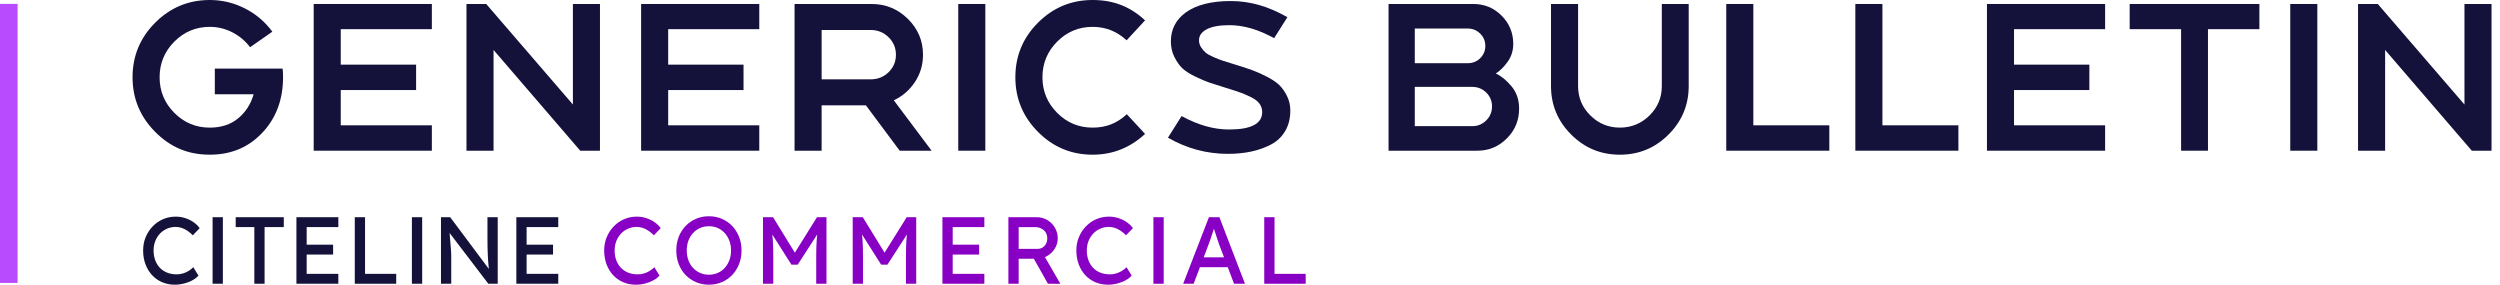
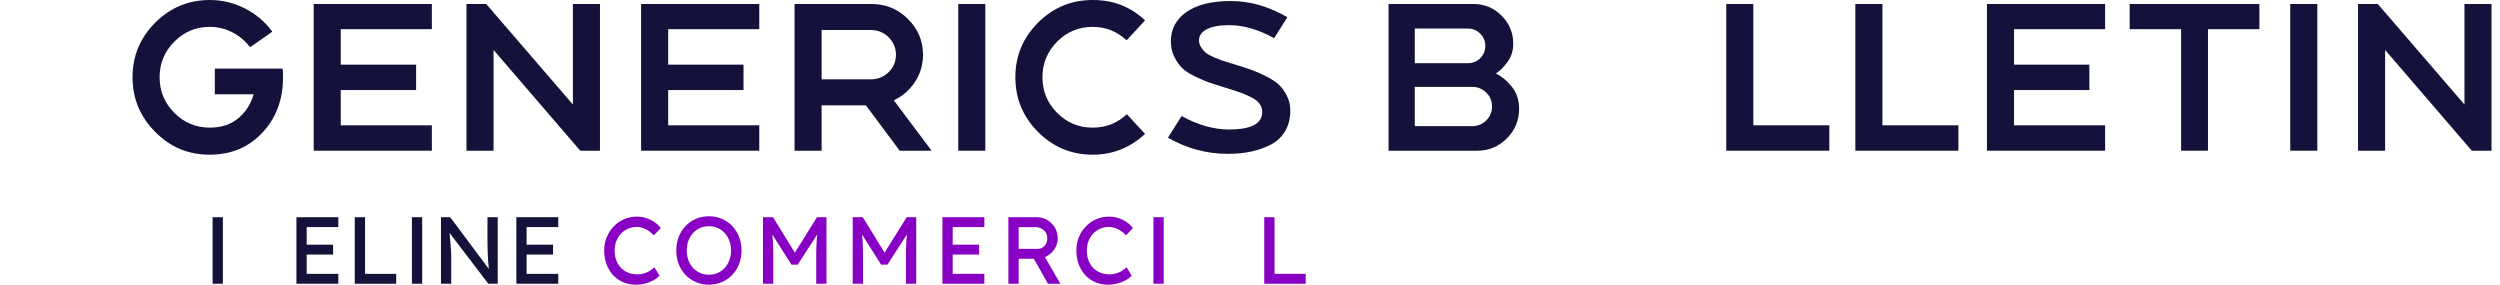
<svg xmlns="http://www.w3.org/2000/svg" width="281" height="32" viewBox="0 0 281 32" fill="none">
  <path d="M24.146 7.714H31.767C31.798 7.934 31.814 8.257 31.814 8.682C31.814 11.104 31.091 13.125 29.644 14.745C28.07 16.507 26.05 17.387 23.581 17.387C21.111 17.387 19.145 16.534 17.446 14.828C15.748 13.121 14.898 11.073 14.898 8.682C14.898 6.29 15.748 4.246 17.446 2.547C19.145 0.849 21.189 0 23.581 0C24.964 0 26.278 0.315 27.521 0.944C28.763 1.573 29.794 2.446 30.611 3.562L28.11 5.308C27.575 4.6 26.911 4.042 26.116 3.633C25.321 3.225 24.477 3.02 23.579 3.02C22.022 3.02 20.693 3.575 19.592 4.683C18.49 5.793 17.94 7.125 17.94 8.683C17.94 10.241 18.491 11.573 19.592 12.682C20.692 13.791 22.022 14.345 23.579 14.345C24.869 14.345 25.934 13.996 26.776 13.295C27.617 12.595 28.195 11.695 28.51 10.594H24.146V7.716V7.714Z" fill="#14123B" />
  <path d="M48.54 3.279H38.3V7.266H46.77V10.121H38.3V14.085H48.54V16.939H35.258V0.448H48.54V3.279Z" fill="#14123B" />
  <path d="M67.437 0.448V16.939H65.219L55.475 5.615V16.939H52.432V0.448H54.65L64.394 11.748V0.448H67.437Z" fill="#14123B" />
  <path d="M85.343 3.279H75.104V7.266H83.573V10.121H75.104V14.085H85.343V16.939H72.061V0.448H85.343V3.279Z" fill="#14123B" />
  <path d="M100.466 11.276L104.713 16.939H101.127L97.329 11.843H92.351V16.939H89.308V0.448H97.966C99.554 0.448 100.915 1.007 102.047 2.123C103.179 3.24 103.746 4.585 103.746 6.157C103.746 7.274 103.447 8.288 102.85 9.199C102.251 10.111 101.458 10.803 100.467 11.275L100.466 11.276ZM97.871 8.917C98.658 8.917 99.326 8.65 99.877 8.115C100.428 7.58 100.703 6.928 100.703 6.157C100.703 5.386 100.428 4.73 99.877 4.187C99.326 3.644 98.658 3.372 97.871 3.372H92.351V8.916H97.871V8.917Z" fill="#14123B" />
  <path d="M110.751 16.939H107.708V0.448H110.751V16.939Z" fill="#14123B" />
  <path d="M126.653 12.834L128.706 15.052C127.023 16.61 125.057 17.387 122.808 17.387C120.417 17.387 118.372 16.534 116.673 14.828C114.975 13.121 114.126 11.073 114.126 8.682C114.126 6.29 114.975 4.246 116.673 2.547C118.372 0.849 120.416 0 122.808 0C125.2 0 127.055 0.763 128.706 2.289L126.631 4.531C125.545 3.524 124.272 3.02 122.809 3.02C121.251 3.02 119.923 3.575 118.821 4.683C117.72 5.793 117.17 7.125 117.17 8.683C117.17 10.241 117.721 11.573 118.821 12.682C119.922 13.791 121.251 14.345 122.809 14.345C124.367 14.345 125.57 13.842 126.654 12.835L126.653 12.834Z" fill="#14123B" />
  <path d="M139.086 7.336C139.794 7.556 140.365 7.746 140.797 7.903C141.229 8.06 141.748 8.292 142.355 8.599C142.959 8.906 143.431 9.221 143.77 9.542C144.107 9.865 144.402 10.277 144.654 10.781C144.906 11.284 145.031 11.835 145.031 12.432C145.031 13.314 144.839 14.079 144.453 14.733C144.066 15.385 143.537 15.889 142.861 16.243C142.185 16.598 141.445 16.861 140.643 17.034C139.84 17.206 138.968 17.293 138.024 17.293C135.634 17.293 133.384 16.689 131.277 15.476L132.811 13.046C134.651 14.053 136.428 14.556 138.143 14.556C140.628 14.556 141.871 13.904 141.871 12.598C141.871 12.253 141.772 11.942 141.576 11.666C141.379 11.391 141.068 11.147 140.644 10.935C140.22 10.723 139.822 10.55 139.453 10.416C139.083 10.283 138.569 10.113 137.907 9.908C137.875 9.893 137.848 9.885 137.824 9.885C137.8 9.885 137.777 9.877 137.753 9.861C137.729 9.845 137.701 9.837 137.67 9.837C136.899 9.601 136.31 9.413 135.9 9.271C135.492 9.13 134.968 8.906 134.331 8.599C133.694 8.292 133.21 7.978 132.88 7.655C132.549 7.334 132.255 6.912 131.995 6.393C131.736 5.873 131.607 5.292 131.607 4.647C131.607 3.31 132.158 2.232 133.258 1.414C134.453 0.55 136.144 0.116 138.33 0.116C140.516 0.116 142.592 0.722 144.7 1.933L143.214 4.292C141.452 3.317 139.777 2.829 138.189 2.829C137.072 2.829 136.223 2.982 135.64 3.289C135.058 3.596 134.768 4.009 134.768 4.528C134.768 4.811 134.847 5.075 135.004 5.319C135.161 5.562 135.335 5.763 135.523 5.921C135.712 6.078 136.015 6.248 136.431 6.428C136.848 6.609 137.19 6.743 137.458 6.829C137.725 6.916 138.142 7.045 138.708 7.218C138.881 7.265 139.007 7.305 139.085 7.335L139.086 7.336Z" fill="#14123B" />
  <path d="M168.128 8.257C168.757 8.556 169.351 9.044 169.91 9.72C170.467 10.396 170.748 11.23 170.748 12.221C170.748 13.527 170.288 14.639 169.368 15.559C168.448 16.479 167.343 16.939 166.054 16.939H156.074V0.448H165.606C166.848 0.448 167.907 0.884 168.779 1.758C169.651 2.632 170.089 3.688 170.089 4.931C170.089 5.686 169.881 6.354 169.464 6.937C169.048 7.519 168.604 7.959 168.131 8.259L168.128 8.257ZM166.949 5.167C166.949 4.616 166.756 4.152 166.37 3.775C165.984 3.399 165.524 3.209 164.99 3.209H159.022V7.102H164.99C165.541 7.102 166.005 6.913 166.382 6.535C166.759 6.158 166.949 5.702 166.949 5.167ZM165.486 14.179C166.099 14.179 166.622 13.963 167.055 13.531C167.489 13.099 167.704 12.576 167.704 11.962C167.704 11.348 167.487 10.83 167.055 10.404C166.623 9.98 166.1 9.767 165.486 9.767H159.022V14.179H165.486Z" fill="#14123B" />
-   <path d="M186.789 0.448H189.81V9.673C189.81 11.796 189.055 13.613 187.544 15.123C186.034 16.633 184.21 17.388 182.072 17.388C179.933 17.388 178.108 16.633 176.599 15.123C175.089 13.613 174.333 11.797 174.333 9.673V0.448H177.376V9.673C177.376 10.963 177.836 12.063 178.756 12.975C179.676 13.887 180.781 14.343 182.07 14.343C183.359 14.343 184.488 13.887 185.408 12.975C186.328 12.063 186.788 10.961 186.788 9.673V0.448H186.789Z" fill="#14123B" />
-   <path d="M197.075 14.085H205.615V16.939H194.032V0.448H197.075V14.085Z" fill="#14123B" />
+   <path d="M197.075 14.085H205.615V16.939H194.032V0.448H197.075V14.085" fill="#14123B" />
  <path d="M211.584 14.085H220.124V16.939H208.541V0.448H211.584V14.085Z" fill="#14123B" />
  <path d="M236.615 3.279H226.376V7.266H234.845V10.121H226.376V14.085H236.615V16.939H223.333V0.448H236.615V3.279Z" fill="#14123B" />
  <path d="M239.376 0.448H253.956V3.279H248.176V16.939H245.156V3.279H239.376V0.448Z" fill="#14123B" />
  <path d="M260.467 16.939H257.424V0.448H260.467V16.939Z" fill="#14123B" />
  <path d="M280.048 0.448V16.939H277.83L268.087 5.615V16.939H265.044V0.448H267.262L277.005 11.748V0.448H280.048Z" fill="#14123B" />
-   <path d="M19.655 31.999C19.134 31.999 18.657 31.906 18.224 31.721C17.789 31.535 17.412 31.27 17.092 30.925C16.772 30.579 16.524 30.172 16.35 29.702C16.175 29.231 16.088 28.716 16.088 28.153C16.088 27.591 16.183 27.123 16.371 26.663C16.559 26.203 16.822 25.8 17.156 25.451C17.491 25.101 17.878 24.831 18.321 24.639C18.763 24.446 19.24 24.35 19.752 24.35C20.116 24.35 20.469 24.405 20.816 24.516C21.161 24.627 21.475 24.78 21.756 24.976C22.036 25.172 22.267 25.395 22.445 25.644L21.675 26.445C21.468 26.238 21.26 26.066 21.05 25.927C20.841 25.789 20.626 25.684 20.41 25.613C20.193 25.541 19.974 25.506 19.752 25.506C19.403 25.506 19.078 25.572 18.775 25.703C18.471 25.835 18.208 26.018 17.984 26.253C17.76 26.488 17.583 26.768 17.456 27.091C17.328 27.415 17.263 27.77 17.263 28.155C17.263 28.56 17.325 28.929 17.45 29.26C17.574 29.591 17.751 29.874 17.979 30.11C18.207 30.345 18.479 30.525 18.796 30.649C19.112 30.774 19.464 30.836 19.849 30.836C20.083 30.836 20.315 30.805 20.543 30.74C20.771 30.675 20.985 30.583 21.184 30.462C21.383 30.341 21.564 30.198 21.728 30.035L22.305 30.975C22.142 31.167 21.919 31.341 21.637 31.498C21.355 31.655 21.043 31.777 20.697 31.867C20.352 31.956 20.004 32 19.656 32L19.655 31.999Z" fill="#14123B" />
  <path d="M23.895 31.892V24.414H25.05V31.892H23.895Z" fill="#14123B" />
-   <path d="M28.586 31.892V25.524H26.492V24.414H31.897V25.524H29.739V31.892H28.586Z" fill="#14123B" />
  <path d="M33.318 31.892V24.414H38.029V25.524H34.471V30.78H38.029V31.891H33.318V31.892ZM33.841 28.612V27.501H37.441V28.612H33.841Z" fill="#14123B" />
  <path d="M39.877 31.892V24.414H41.031V30.781H44.535V31.892H39.877Z" fill="#14123B" />
  <path d="M46.298 31.892V24.414H47.453V31.892H46.298Z" fill="#14123B" />
  <path d="M49.566 31.892V24.414H50.602L55.175 30.535L55.003 30.631C54.974 30.453 54.949 30.259 54.928 30.049C54.907 29.839 54.887 29.614 54.869 29.375C54.85 29.137 54.837 28.884 54.827 28.617C54.816 28.35 54.807 28.07 54.8 27.779C54.794 27.488 54.79 27.185 54.79 26.871V24.414H55.944V31.892H54.886L50.388 25.995L50.506 25.846C50.541 26.281 50.572 26.649 50.597 26.952C50.622 27.255 50.643 27.51 50.661 27.721C50.678 27.931 50.691 28.102 50.698 28.234C50.705 28.366 50.71 28.474 50.714 28.559C50.718 28.645 50.719 28.72 50.719 28.783V31.892H49.565H49.566Z" fill="#14123B" />
  <path d="M58.038 31.892V24.414H62.749V25.524H59.191V30.78H62.749V31.891H58.038V31.892ZM58.561 28.612V27.501H62.162V28.612H58.561Z" fill="#14123B" />
  <path d="M71.477 31.999C70.957 31.999 70.48 31.906 70.046 31.721C69.611 31.535 69.234 31.27 68.914 30.925C68.594 30.579 68.346 30.172 68.172 29.702C67.997 29.231 67.91 28.716 67.91 28.153C67.91 27.591 68.005 27.123 68.193 26.663C68.382 26.203 68.644 25.8 68.979 25.451C69.313 25.101 69.701 24.831 70.144 24.639C70.585 24.446 71.062 24.35 71.575 24.35C71.938 24.35 72.292 24.405 72.638 24.516C72.983 24.627 73.297 24.78 73.578 24.976C73.858 25.172 74.089 25.395 74.267 25.644L73.497 26.445C73.29 26.238 73.082 26.066 72.873 25.927C72.663 25.789 72.448 25.684 72.232 25.613C72.015 25.541 71.796 25.506 71.575 25.506C71.225 25.506 70.9 25.572 70.597 25.703C70.294 25.835 70.03 26.018 69.806 26.253C69.582 26.488 69.406 26.768 69.278 27.091C69.15 27.415 69.085 27.77 69.085 28.155C69.085 28.56 69.147 28.929 69.272 29.26C69.396 29.591 69.573 29.874 69.801 30.11C70.029 30.345 70.302 30.525 70.618 30.649C70.934 30.774 71.286 30.836 71.671 30.836C71.906 30.836 72.137 30.805 72.365 30.74C72.593 30.675 72.807 30.583 73.006 30.462C73.205 30.341 73.387 30.198 73.55 30.035L74.127 30.975C73.964 31.167 73.741 31.341 73.459 31.498C73.177 31.655 72.865 31.777 72.52 31.867C72.174 31.956 71.826 32 71.478 32L71.477 31.999Z" fill="#8700C3" />
  <path d="M79.682 31.999C79.155 31.999 78.668 31.902 78.223 31.71C77.778 31.518 77.39 31.249 77.058 30.904C76.727 30.558 76.47 30.152 76.288 29.686C76.106 29.22 76.016 28.708 76.016 28.153C76.016 27.599 76.106 27.087 76.288 26.621C76.47 26.154 76.726 25.748 77.058 25.403C77.389 25.058 77.778 24.789 78.223 24.597C78.668 24.404 79.155 24.308 79.682 24.308C80.209 24.308 80.695 24.404 81.141 24.597C81.586 24.789 81.973 25.059 82.305 25.409C82.636 25.758 82.893 26.165 83.075 26.631C83.257 27.098 83.348 27.605 83.348 28.153C83.348 28.702 83.257 29.209 83.075 29.675C82.893 30.142 82.638 30.549 82.305 30.898C81.975 31.248 81.586 31.518 81.141 31.71C80.695 31.902 80.209 31.999 79.682 31.999ZM79.682 30.877C80.045 30.877 80.377 30.81 80.681 30.674C80.984 30.539 81.245 30.349 81.466 30.102C81.686 29.857 81.86 29.569 81.984 29.237C82.108 28.906 82.171 28.545 82.171 28.152C82.171 27.759 82.109 27.398 81.984 27.068C81.859 26.737 81.686 26.448 81.466 26.202C81.245 25.957 80.984 25.766 80.681 25.63C80.377 25.494 80.045 25.427 79.682 25.427C79.318 25.427 78.986 25.494 78.683 25.63C78.38 25.766 78.116 25.954 77.892 26.197C77.668 26.439 77.496 26.725 77.374 27.057C77.253 27.388 77.192 27.753 77.192 28.152C77.192 28.551 77.253 28.907 77.374 29.242C77.496 29.577 77.668 29.865 77.892 30.108C78.116 30.35 78.38 30.539 78.683 30.674C78.986 30.81 79.318 30.877 79.682 30.877Z" fill="#8700C3" />
  <path d="M85.759 31.892V24.414H86.891L89.615 28.847L89.071 28.836L91.828 24.414H92.897V31.892H91.743V28.826C91.743 28.185 91.759 27.608 91.791 27.095C91.823 26.583 91.878 26.074 91.957 25.568L92.107 25.963L89.661 29.745H88.956L86.584 26.007L86.702 25.569C86.779 26.046 86.835 26.537 86.868 27.039C86.899 27.541 86.915 28.138 86.915 28.828V31.895H85.761L85.759 31.892Z" fill="#8700C3" />
  <path d="M95.844 31.892V24.414H96.977L99.7 28.847L99.156 28.836L101.913 24.414H102.982V31.892H101.829V28.826C101.829 28.185 101.844 27.608 101.876 27.095C101.908 26.583 101.963 26.074 102.042 25.568L102.192 25.963L99.746 29.745H99.041L96.669 26.007L96.787 25.569C96.865 26.046 96.92 26.537 96.953 27.039C96.984 27.541 97 28.138 97 28.828V31.895H95.846L95.844 31.892Z" fill="#8700C3" />
  <path d="M105.929 31.892V24.414H110.641V25.524H107.083V30.78H110.641V31.891H105.929V31.892ZM106.453 28.612V27.501H110.053V28.612H106.453Z" fill="#8700C3" />
  <path d="M113.343 31.892V24.414H116.527C116.954 24.414 117.348 24.519 117.708 24.729C118.068 24.938 118.354 25.224 118.568 25.584C118.782 25.944 118.889 26.348 118.889 26.796C118.889 27.202 118.782 27.58 118.568 27.928C118.355 28.277 118.07 28.557 117.713 28.766C117.357 28.976 116.962 29.081 116.527 29.081H114.498V31.891H113.343V31.892ZM114.498 27.972H116.634C116.841 27.972 117.025 27.92 117.19 27.817C117.353 27.715 117.483 27.571 117.575 27.39C117.667 27.209 117.713 27.008 117.713 26.787C117.713 26.538 117.654 26.319 117.537 26.129C117.419 25.941 117.255 25.793 117.045 25.687C116.836 25.58 116.598 25.526 116.335 25.526H114.498V27.972ZM117.788 31.892L115.887 28.516L117.073 28.248L119.188 31.901L117.788 31.891V31.892Z" fill="#8700C3" />
  <path d="M124.549 31.999C124.028 31.999 123.551 31.906 123.117 31.721C122.683 31.535 122.306 31.27 121.985 30.925C121.665 30.579 121.418 30.172 121.244 29.702C121.068 29.231 120.981 28.716 120.981 28.153C120.981 27.591 121.076 27.123 121.265 26.663C121.453 26.203 121.715 25.8 122.05 25.451C122.385 25.101 122.772 24.831 123.215 24.639C123.656 24.446 124.133 24.35 124.646 24.35C125.01 24.35 125.363 24.405 125.71 24.516C126.055 24.627 126.368 24.78 126.649 24.976C126.93 25.172 127.16 25.395 127.338 25.644L126.569 26.445C126.362 26.238 126.154 26.066 125.944 25.927C125.735 25.789 125.52 25.684 125.304 25.613C125.086 25.541 124.867 25.506 124.646 25.506C124.297 25.506 123.971 25.572 123.668 25.703C123.365 25.835 123.102 26.018 122.878 26.253C122.654 26.488 122.477 26.768 122.349 27.091C122.221 27.415 122.157 27.77 122.157 28.155C122.157 28.56 122.219 28.929 122.344 29.26C122.468 29.591 122.644 29.874 122.872 30.11C123.1 30.345 123.373 30.525 123.689 30.649C124.006 30.774 124.357 30.836 124.742 30.836C124.977 30.836 125.209 30.805 125.437 30.74C125.665 30.675 125.878 30.583 126.077 30.462C126.276 30.341 126.458 30.198 126.621 30.035L127.199 30.975C127.035 31.167 126.813 31.341 126.531 31.498C126.249 31.655 125.936 31.777 125.591 31.867C125.246 31.956 124.898 32 124.55 32L124.549 31.999Z" fill="#8700C3" />
  <path d="M129.645 31.892V24.414H130.799V31.892H129.645Z" fill="#8700C3" />
-   <path d="M132.989 31.892L135.884 24.414H137.06L139.934 31.892H138.706L136.997 27.384C136.975 27.334 136.935 27.213 136.874 27.02C136.813 26.828 136.744 26.614 136.666 26.38C136.587 26.145 136.517 25.929 136.452 25.733C136.388 25.536 136.346 25.411 136.324 25.353L136.57 25.343C136.527 25.464 136.475 25.617 136.414 25.802C136.353 25.988 136.289 26.183 136.222 26.39C136.154 26.597 136.089 26.791 136.024 26.973C135.959 27.155 135.907 27.306 135.863 27.427L134.165 31.893H132.989V31.892ZM134.271 30.033L134.698 28.922H138.096L138.587 30.033H134.271Z" fill="#8700C3" />
  <path d="M142.102 31.892V24.414H143.256V30.781H146.76V31.892H142.102Z" fill="#8700C3" />
-   <rect y="0.438" width="1.977" height="31.363" fill="#B94BFF" />
</svg>